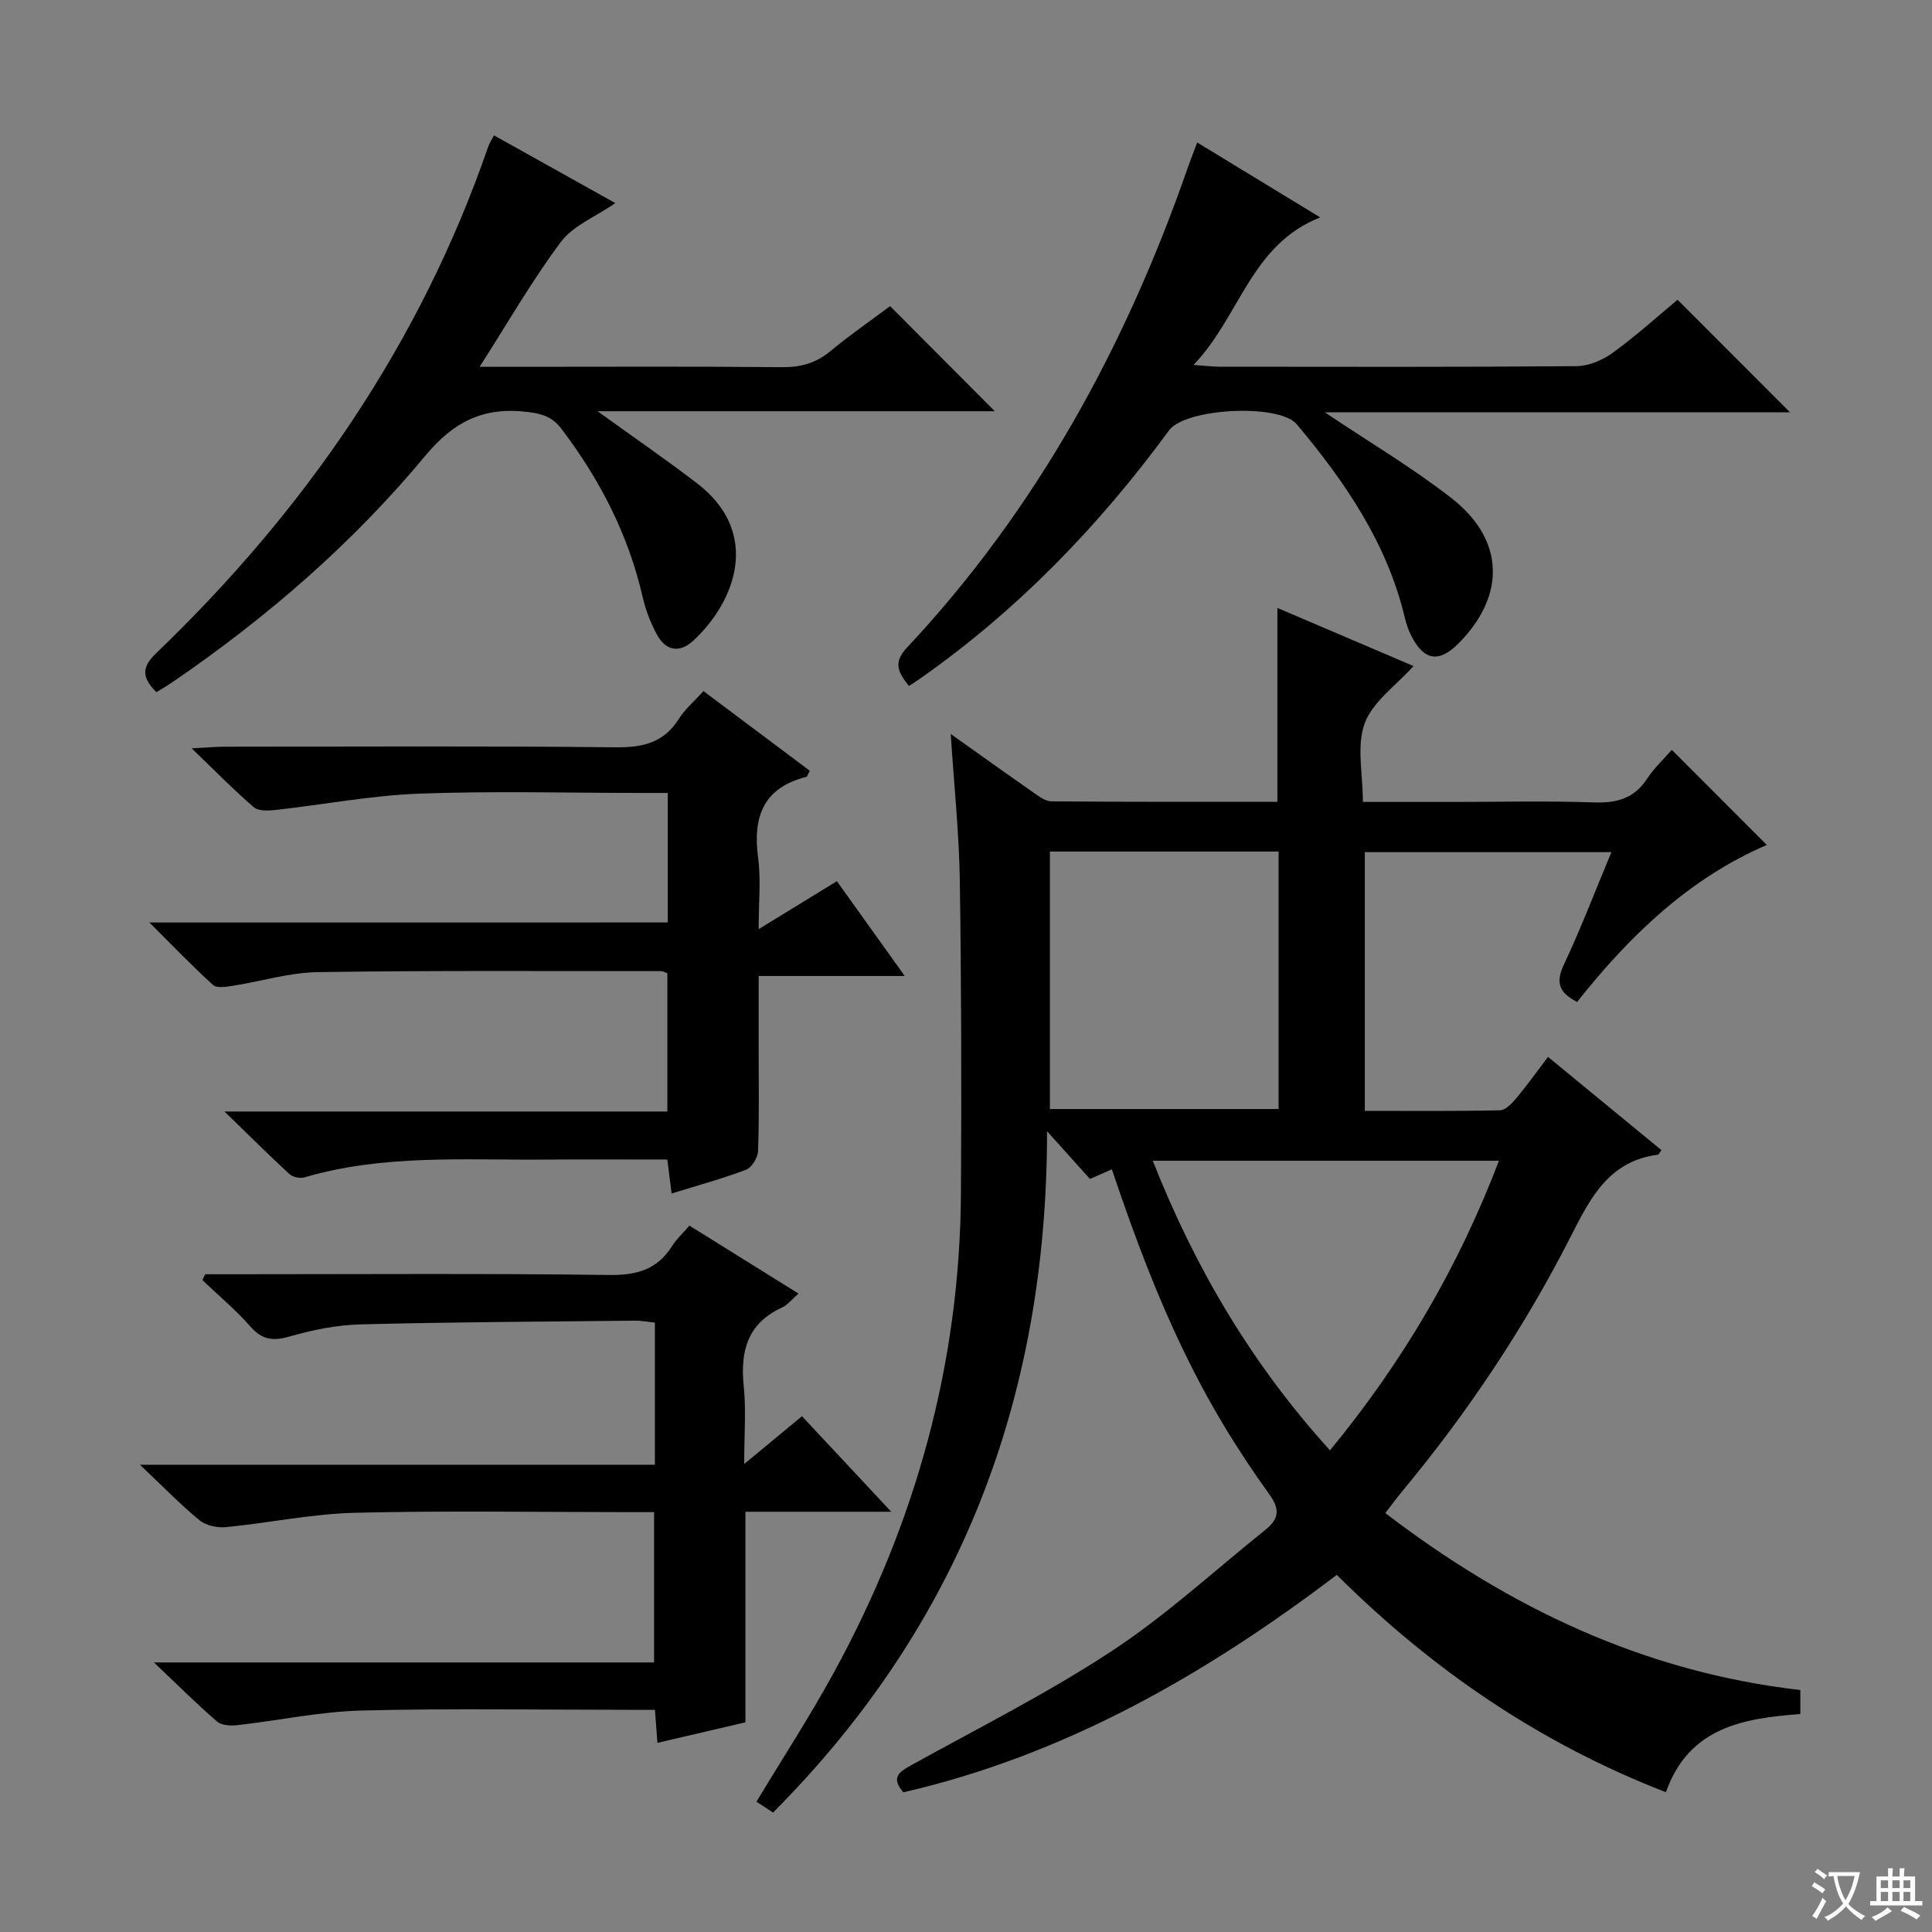
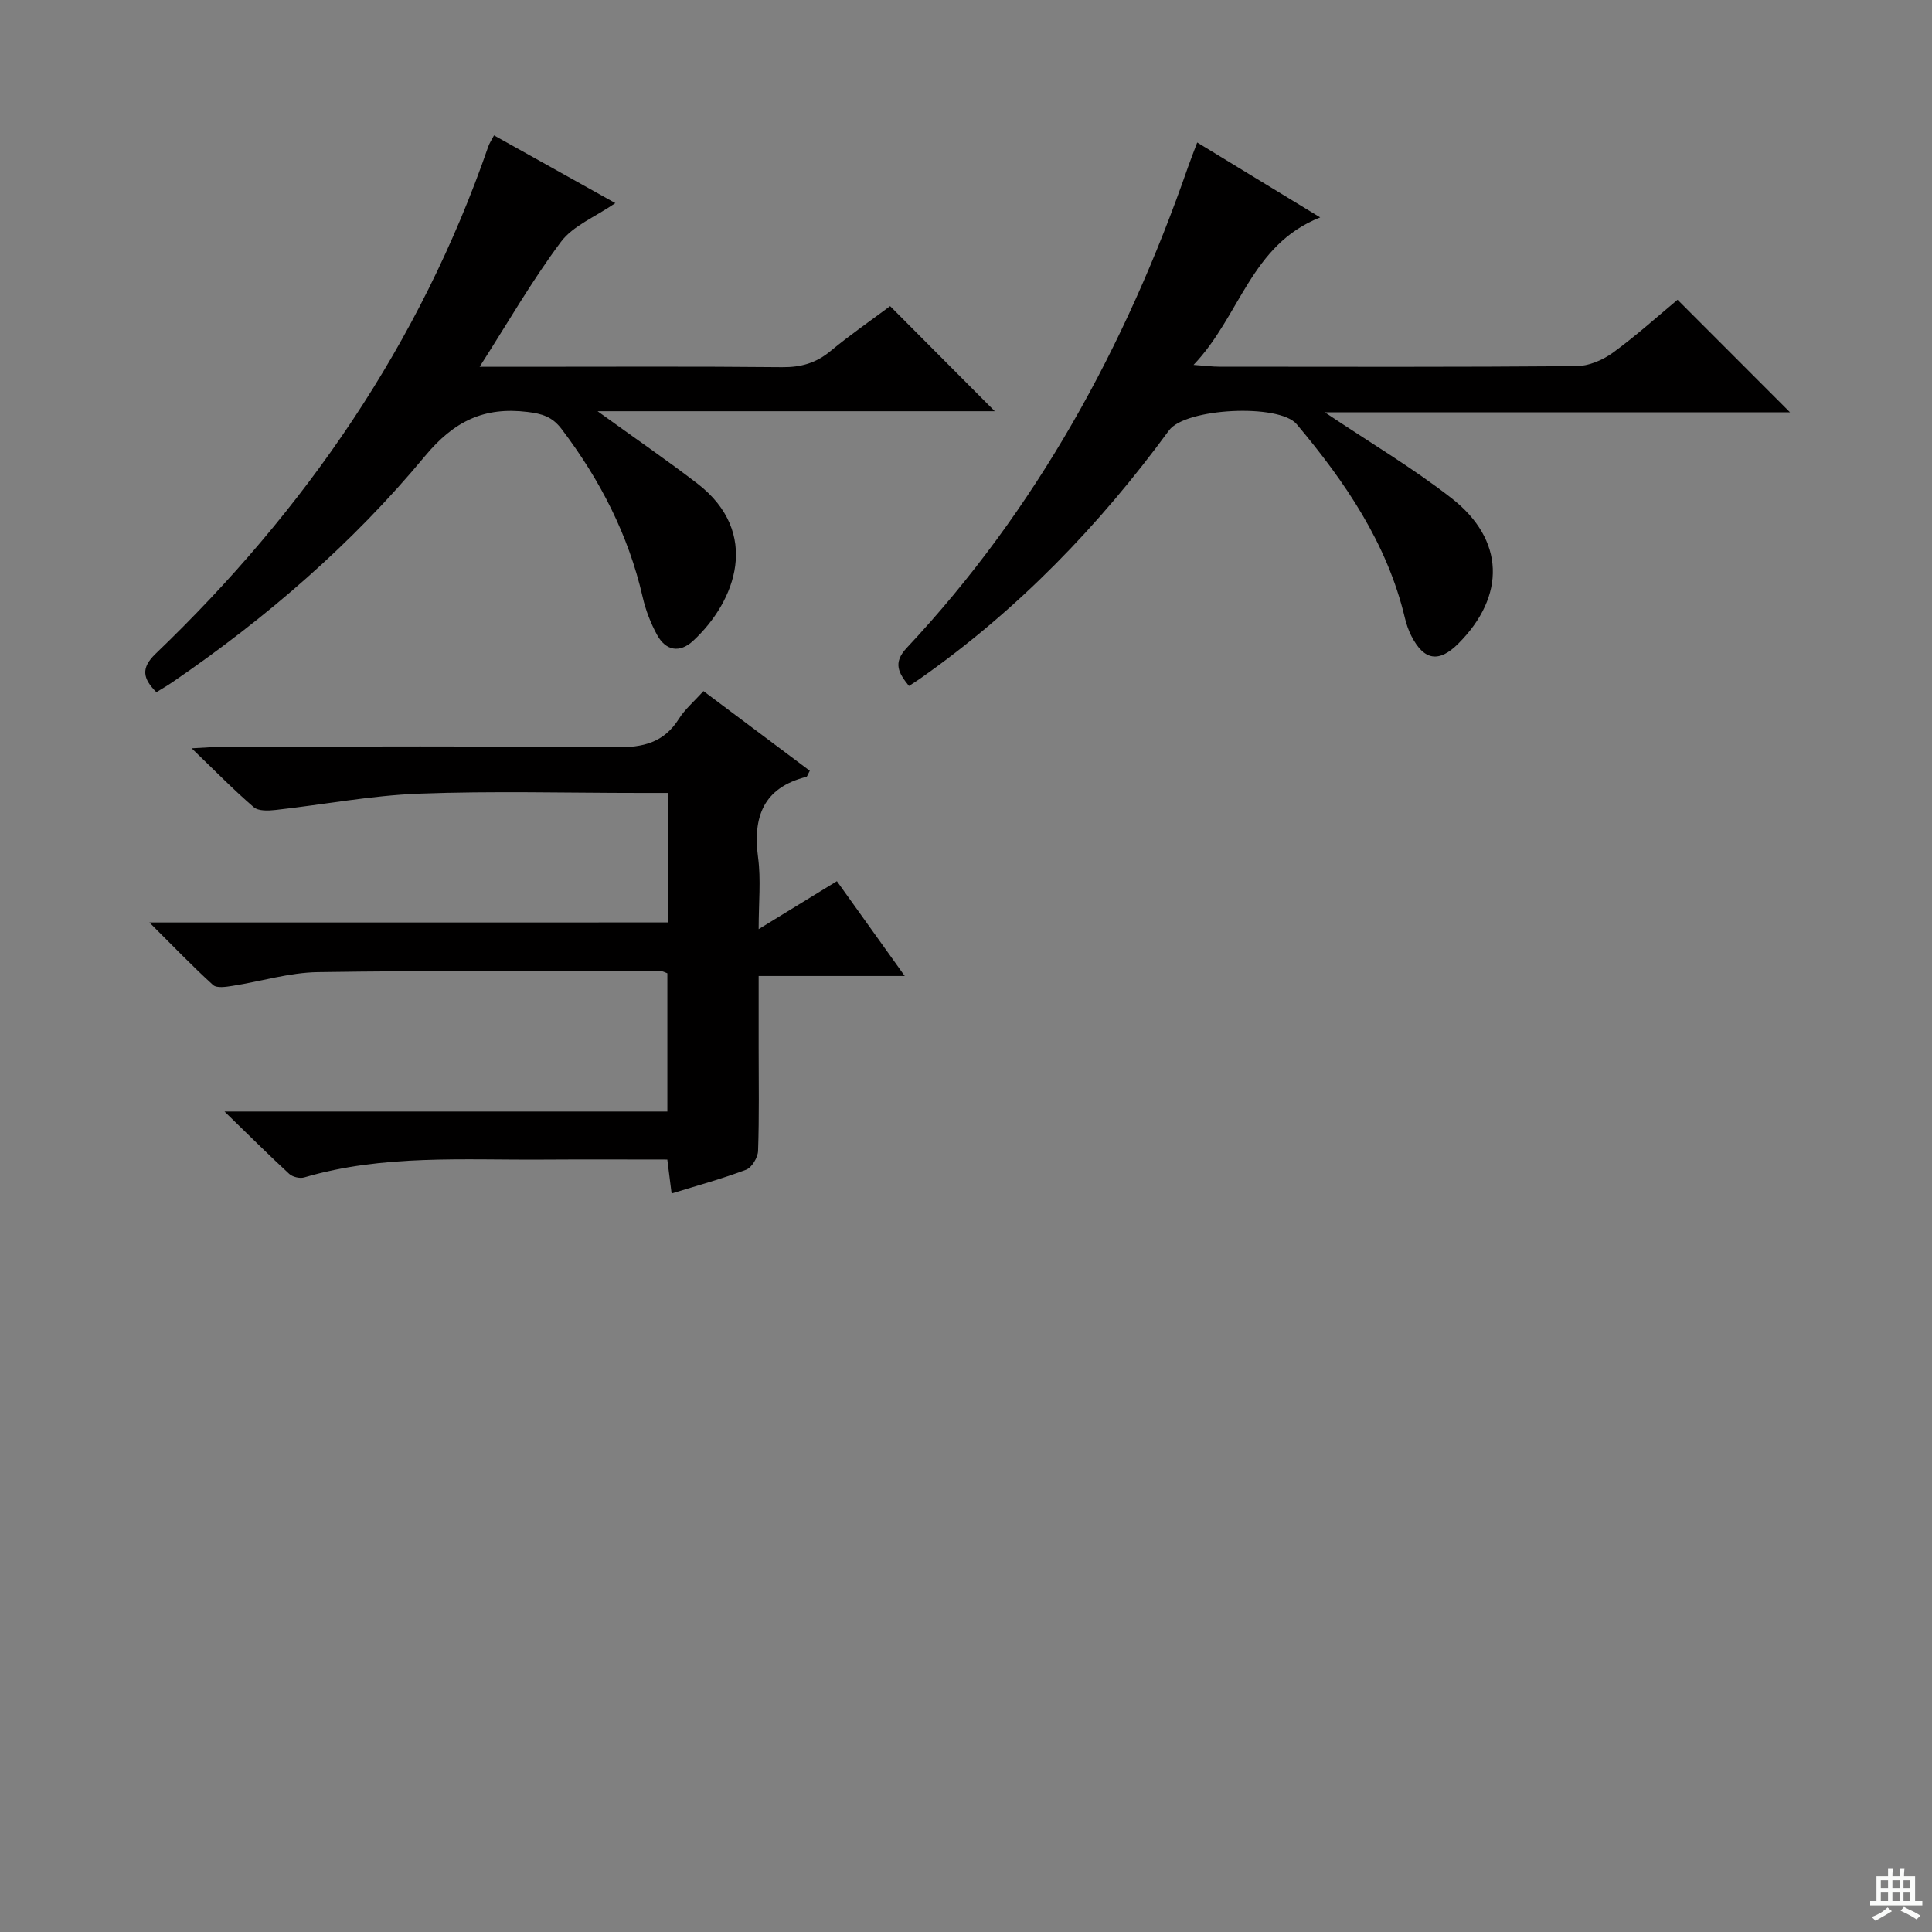
<svg xmlns="http://www.w3.org/2000/svg" enable-background="new 0 0 400 400" viewBox="0 0 400 400">
  <rect x="0" y="0" width="400" height="400" fill="#808080" stroke="none" />
-   <path d="m377.9 391.2c-.2.3-.4.5-.6.8-.7-.6-1.4-1-2.2-1.5.2-.3.4-.5.5-.8.6.4 1.4.8 2.3 1.5zm-1.8 6.1c-.2-.2-.5-.4-.9-.6.4-.6.8-1.2 1.2-1.9s.7-1.3.9-1.9c.3.3.5.5.8.7-.7 1.3-1.4 2.6-2 3.7zm2.2-9c-.3.3-.5.5-.6.8-.6-.6-1.3-1.1-2-1.5.3-.3.5-.5.6-.7.6.5 1.3.9 2 1.4zm.3.2v-.9h2 4.5c-.3 1.3-.6 2.5-1 3.6s-.9 2.1-1.4 3c.4.5 1 1 1.6 1.4s1.2.8 1.9 1.1c-.3.2-.5.4-.8.8-.4-.3-1-.7-1.6-1.2s-1.2-1.1-1.6-1.6c-.5.6-1.1 1.1-1.7 1.6s-1.4.9-2.1 1.4c-.1-.3-.3-.5-.7-.8.6-.2 1.2-.5 1.9-1s1.4-1.1 2-1.8c-.5-.8-.9-1.6-1.2-2.5s-.6-2-.8-3.2c-.4.1-.7.1-1 .1zm2.5 2.7c.3 1 .7 1.7 1 2.2.3-.5.6-1.1 1-2s.6-1.9.9-3h-3.2-.4c.1.9.3 1.8.7 2.8z" fill="#fafbfa" />
  <path d="m396.5 388.5v1.5 3.6h1.5v.9c-.4 0-1 0-1.7 0h-7.9c-.5 0-.9 0-1.2 0v-.9h1.3v-3.5c0-.7 0-1.2 0-1.6h2.4c0-.8 0-1.4 0-1.7h1c0 .3-.1.8-.1 1.7h1.5c0-.8 0-1.4 0-1.7h1c0 .3-.1.9-.1 1.7zm-8.2 9.2c-.2-.3-.5-.5-.8-.8.8-.3 1.4-.6 1.9-.9s1-.7 1.4-1.1c.3.3.6.5.9.8-1.6 1-2.8 1.6-3.4 2zm2.6-6.8v-1.6h-1.5v1.6zm0 2.7v-1.9h-1.5v1.9zm2.4-2.7v-1.6h-1.5v1.6zm0 2.7v-1.9h-1.5v1.9zm.2 2 .7-.8c.4.2.9.5 1.6.8s1.3.7 1.8 1c-.3.3-.5.5-.8.8-.4-.3-1.5-1-3.3-1.8zm2-4.7v-1.6h-1.4v1.6zm0 2.7v-1.9h-1.4v1.9z" fill="#fafbfa" />
  <g fill="#010000">
-     <path d="m346.13 155.25c6.7 6.71 13.14 13.15 19.67 19.69-16.03 6.89-28.42 18.78-39.27 32.5-3.59-1.82-4.55-3.87-2.78-7.65 3.52-7.48 6.48-15.23 9.87-23.36-17.24 0-33.94 0-51.05 0v53.56c9.41 0 18.7.09 27.97-.11 1.15-.02 2.47-1.41 3.36-2.46 2.23-2.67 4.26-5.52 6.6-8.6 7.91 6.5 15.7 12.9 23.49 19.31-.4.51-.55.92-.75.94-9.87 1.27-13.78 8.54-17.8 16.48-9.66 19.04-21.46 36.76-35.12 53.2-1.15 1.38-2.2 2.83-3.5 4.52 25.66 19.62 53.64 32.94 85.92 36.63v4.97c-11.69.89-23.07 2.67-27.83 16.19-26.05-10.1-48.38-25.33-68.14-45-27.27 20.7-56.32 37.32-89.74 45.02-2.67-3.12-.84-4.24 1.65-5.62 13.94-7.73 28.25-14.91 41.53-23.65 11.2-7.36 21.18-16.58 31.68-25 2.67-2.14 3.36-4.04.93-7.4-13.95-19.36-22.76-37.91-32.62-67.32-1.47.65-2.9 1.28-4.53 2-2.57-2.86-5.19-5.77-8.89-9.88 0 55.39-18.11 102.28-56.73 141.06-1.16-.76-2.36-1.54-3.43-2.25 5.46-9.07 11.08-17.7 16.01-26.71 16.89-30.88 26.11-63.89 26.32-99.2.13-21.62.09-43.24-.23-64.85-.15-9.74-1.18-19.47-1.88-30.3 6.18 4.39 11.53 8.23 16.93 11.99 1.2.83 2.59 1.95 3.9 1.96 15.61.14 31.23.09 46.8.09 0-13.52 0-26.58 0-40.13 9.48 4.05 18.91 8.07 28.18 12.03-3.59 4.01-8.42 7.34-10.1 11.84-1.73 4.65-.38 10.44-.38 16.29h19.32c9.5 0 19-.24 28.49.1 4.71.17 8.33-.79 11.02-4.88 1.46-2.23 3.45-4.07 5.13-6zm-128.76 21.05v53.31h47.35c0-17.96 0-35.52 0-53.31-15.86 0-31.42 0-47.35 0zm21.3 64.02c8.83 22.39 20.61 42.23 36.69 59.96 15.1-18.36 26.59-37.95 34.98-59.96-24.03 0-47.41 0-71.67 0z" />
-     <path d="m135.59 303.26c0-10.3 0-19.72 0-29.43-1.48-.15-2.77-.41-4.06-.4-18.97.2-37.95.28-56.91.77-4.92.13-9.92 1.14-14.67 2.51-3.48 1-5.72.68-8.15-2.11-3.01-3.44-6.58-6.4-9.9-9.57.2-.4.39-.8.59-1.21h5.23c26.15 0 52.31-.19 78.46.15 5.72.07 9.94-1.15 13-6.03.87-1.39 2.13-2.53 3.56-4.19 7.39 4.61 14.77 9.21 22.58 14.07-1.42 1.24-2.26 2.36-3.37 2.87-7.17 3.26-8.71 9-7.97 16.27.51 4.94.1 9.98.1 16.15 4.24-3.51 7.82-6.47 11.96-9.9 5.93 6.35 11.84 12.67 18.48 19.78-10.63 0-20.19 0-30.19 0v43.6c-6.21 1.45-12.09 2.82-18.22 4.25-.16-2.18-.31-4.15-.51-6.84-1.76 0-3.52 0-5.29 0-18.49 0-36.99-.33-55.47.15-8.56.22-17.08 2.05-25.63 3.02-1.4.16-3.32.08-4.26-.74-4.14-3.56-8.02-7.44-13.08-12.24h103.55c0-10.54 0-20.56 0-31.12-1.96 0-3.74 0-5.53 0-18.82 0-37.66-.33-56.47.14-8.9.22-17.74 2.1-26.64 2.97-1.8.17-4.14-.33-5.48-1.43-3.96-3.26-7.55-6.97-12.33-11.49z" />
    <path d="m138.25 190.98c0-9.02 0-17.6 0-26.81-2 0-3.77 0-5.54 0-15.33 0-30.68-.43-45.99.15-9.9.38-19.74 2.27-29.62 3.37-1.51.17-3.58.27-4.56-.57-4.11-3.53-7.9-7.42-12.86-12.19 3.35-.17 5.09-.33 6.82-.33 27-.02 54-.17 80.99.12 5.66.06 9.98-.97 13.09-5.93 1.22-1.94 3.06-3.49 5.06-5.71 7.37 5.52 14.72 11.02 22.02 16.5-.42.75-.52 1.21-.73 1.26-8.93 2.27-11.1 8.32-9.97 16.77.6 4.54.11 9.23.11 14.76 5.71-3.5 10.72-6.57 16.2-9.93 4.59 6.41 9.06 12.67 14.05 19.63-10.38 0-19.93 0-30.25 0v14.73c0 7.17.13 14.34-.12 21.49-.05 1.36-1.29 3.43-2.46 3.88-4.95 1.88-10.08 3.27-15.44 4.93-.3-2.41-.57-4.49-.89-7.03-8.65 0-17.1-.05-25.56.01-16.61.12-33.32-1.1-49.6 3.69-.91.27-2.41-.08-3.11-.72-4.23-3.9-8.3-7.96-13.41-12.92h91.69c0-9.77 0-19.15 0-28.62-.49-.17-.94-.46-1.39-.45-23.66.01-47.33-.15-70.99.21-5.9.09-11.76 1.92-17.65 2.84-1.34.21-3.26.52-4.03-.18-4.26-3.86-8.24-8.03-13.18-12.94 36.52-.01 71.75-.01 107.32-.01z" />
    <path d="m188.19 142.02c-2.16-2.69-3.37-4.77-.48-7.86 26.93-28.74 45.35-62.49 58.22-99.48.53-1.53 1.14-3.04 1.94-5.18 8.37 5.1 16.39 9.98 25.46 15.51-14.41 5.68-16.54 20.43-26.22 30.54 2.51.18 3.9.37 5.3.37 24.65.02 49.31.09 73.96-.11 2.53-.02 5.41-1.23 7.51-2.75 4.82-3.5 9.26-7.52 13.44-11 7.8 7.81 15.36 15.38 23.28 23.3-31.82 0-63.75 0-96.32 0 9.32 6.26 18.19 11.5 26.25 17.79 11.04 8.61 11.26 20.23 1.39 30.11-4 4-7.09 3.52-9.7-1.57-.6-1.17-1.04-2.46-1.35-3.74-3.68-15.49-12.38-28.18-22.4-40.12-3.64-4.33-23.05-3.35-26.44 1.28-14.47 19.75-31.29 37.14-51.36 51.27-.77.55-1.59 1.06-2.48 1.64z" />
    <path d="m123.72 85.14c7.75 5.6 14.31 10.1 20.62 14.94 13.27 10.19 8.02 24.4-.84 32.6-2.78 2.57-5.64 2.07-7.45-1.22-1.34-2.45-2.38-5.15-3-7.87-2.95-12.87-8.82-24.26-16.76-34.74-1.94-2.57-4.03-3.19-7.07-3.56-9.01-1.1-15.22 1.9-21.22 9.13-15.04 18.12-32.81 33.49-52.29 46.81-1.06.73-2.18 1.37-3.33 2.08-2.81-2.82-3.27-4.98-.15-7.97 30.96-29.71 54.76-64.17 68.85-104.97.26-.76.74-1.46 1.2-2.34 8.37 4.67 16.59 9.26 25.12 14.02-4.17 2.87-8.77 4.68-11.27 8.03-6.01 8.04-11.04 16.82-16.83 25.86h8.63c17.99 0 35.99-.1 53.98.08 3.9.04 7.03-.84 10.03-3.33 4.07-3.37 8.44-6.39 12.35-9.31 7.3 7.33 14.31 14.37 21.67 21.76-26.91 0-53.87 0-82.24 0z" />
  </g>
</svg>